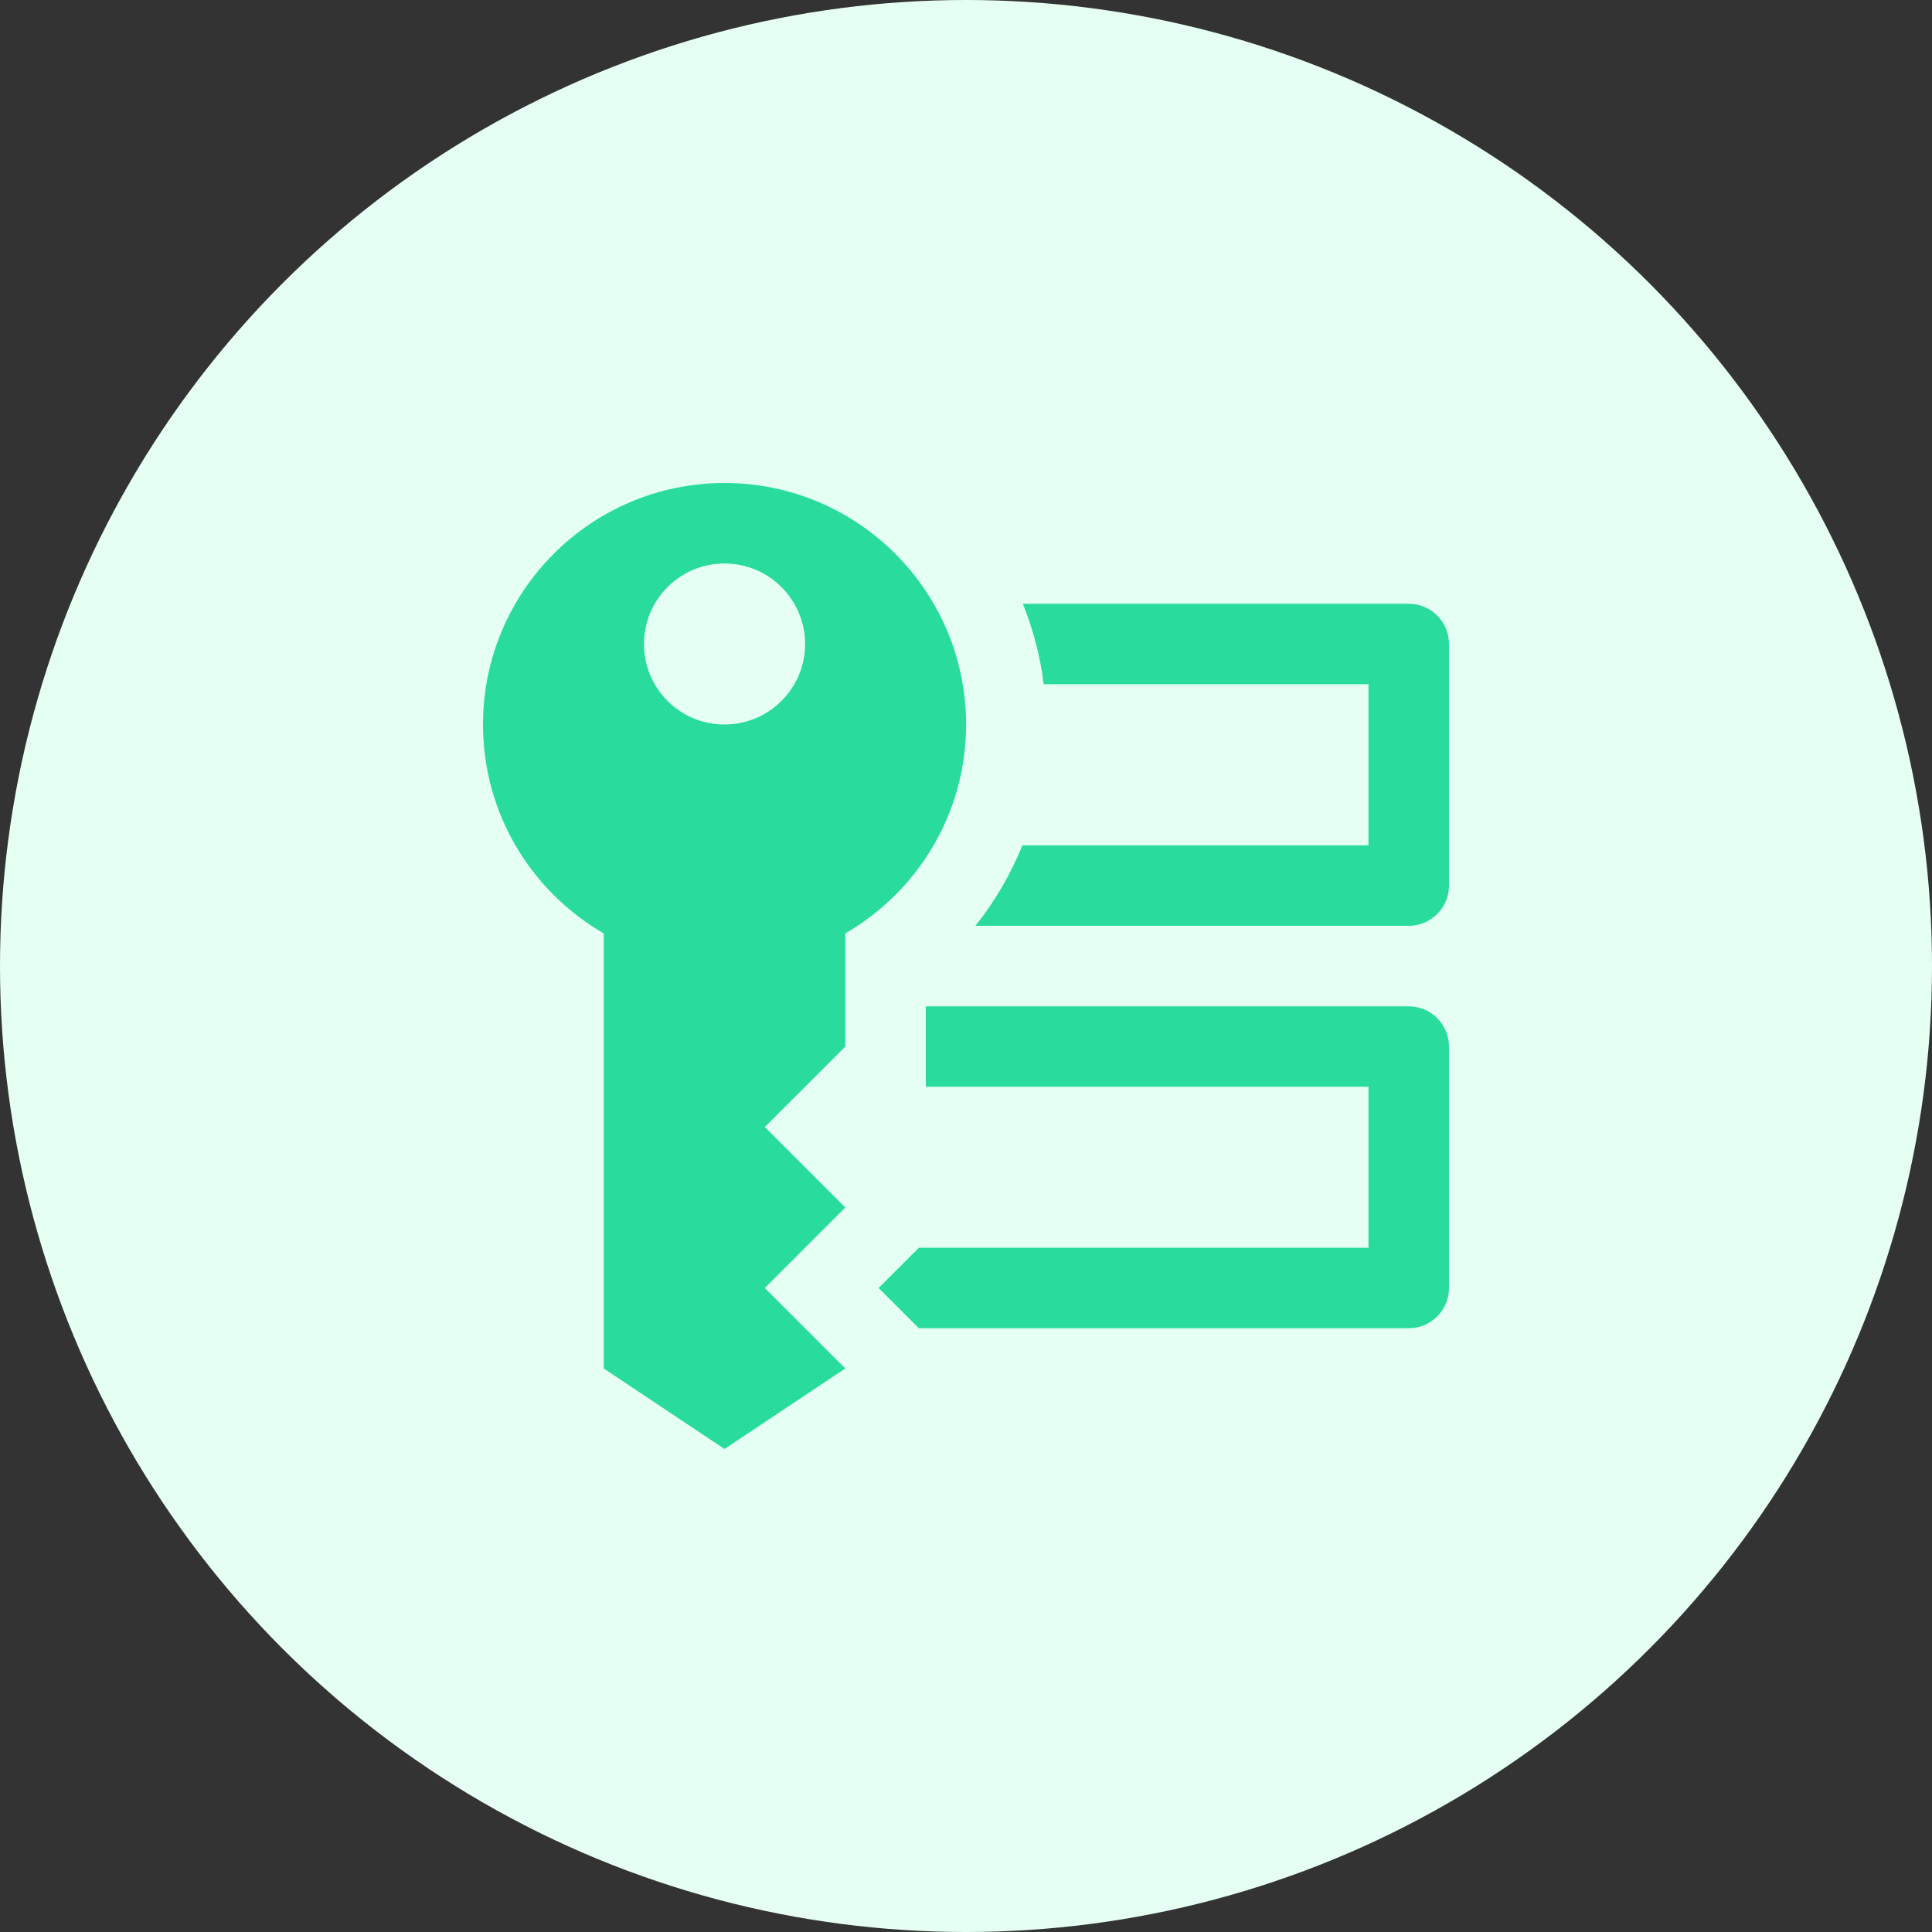
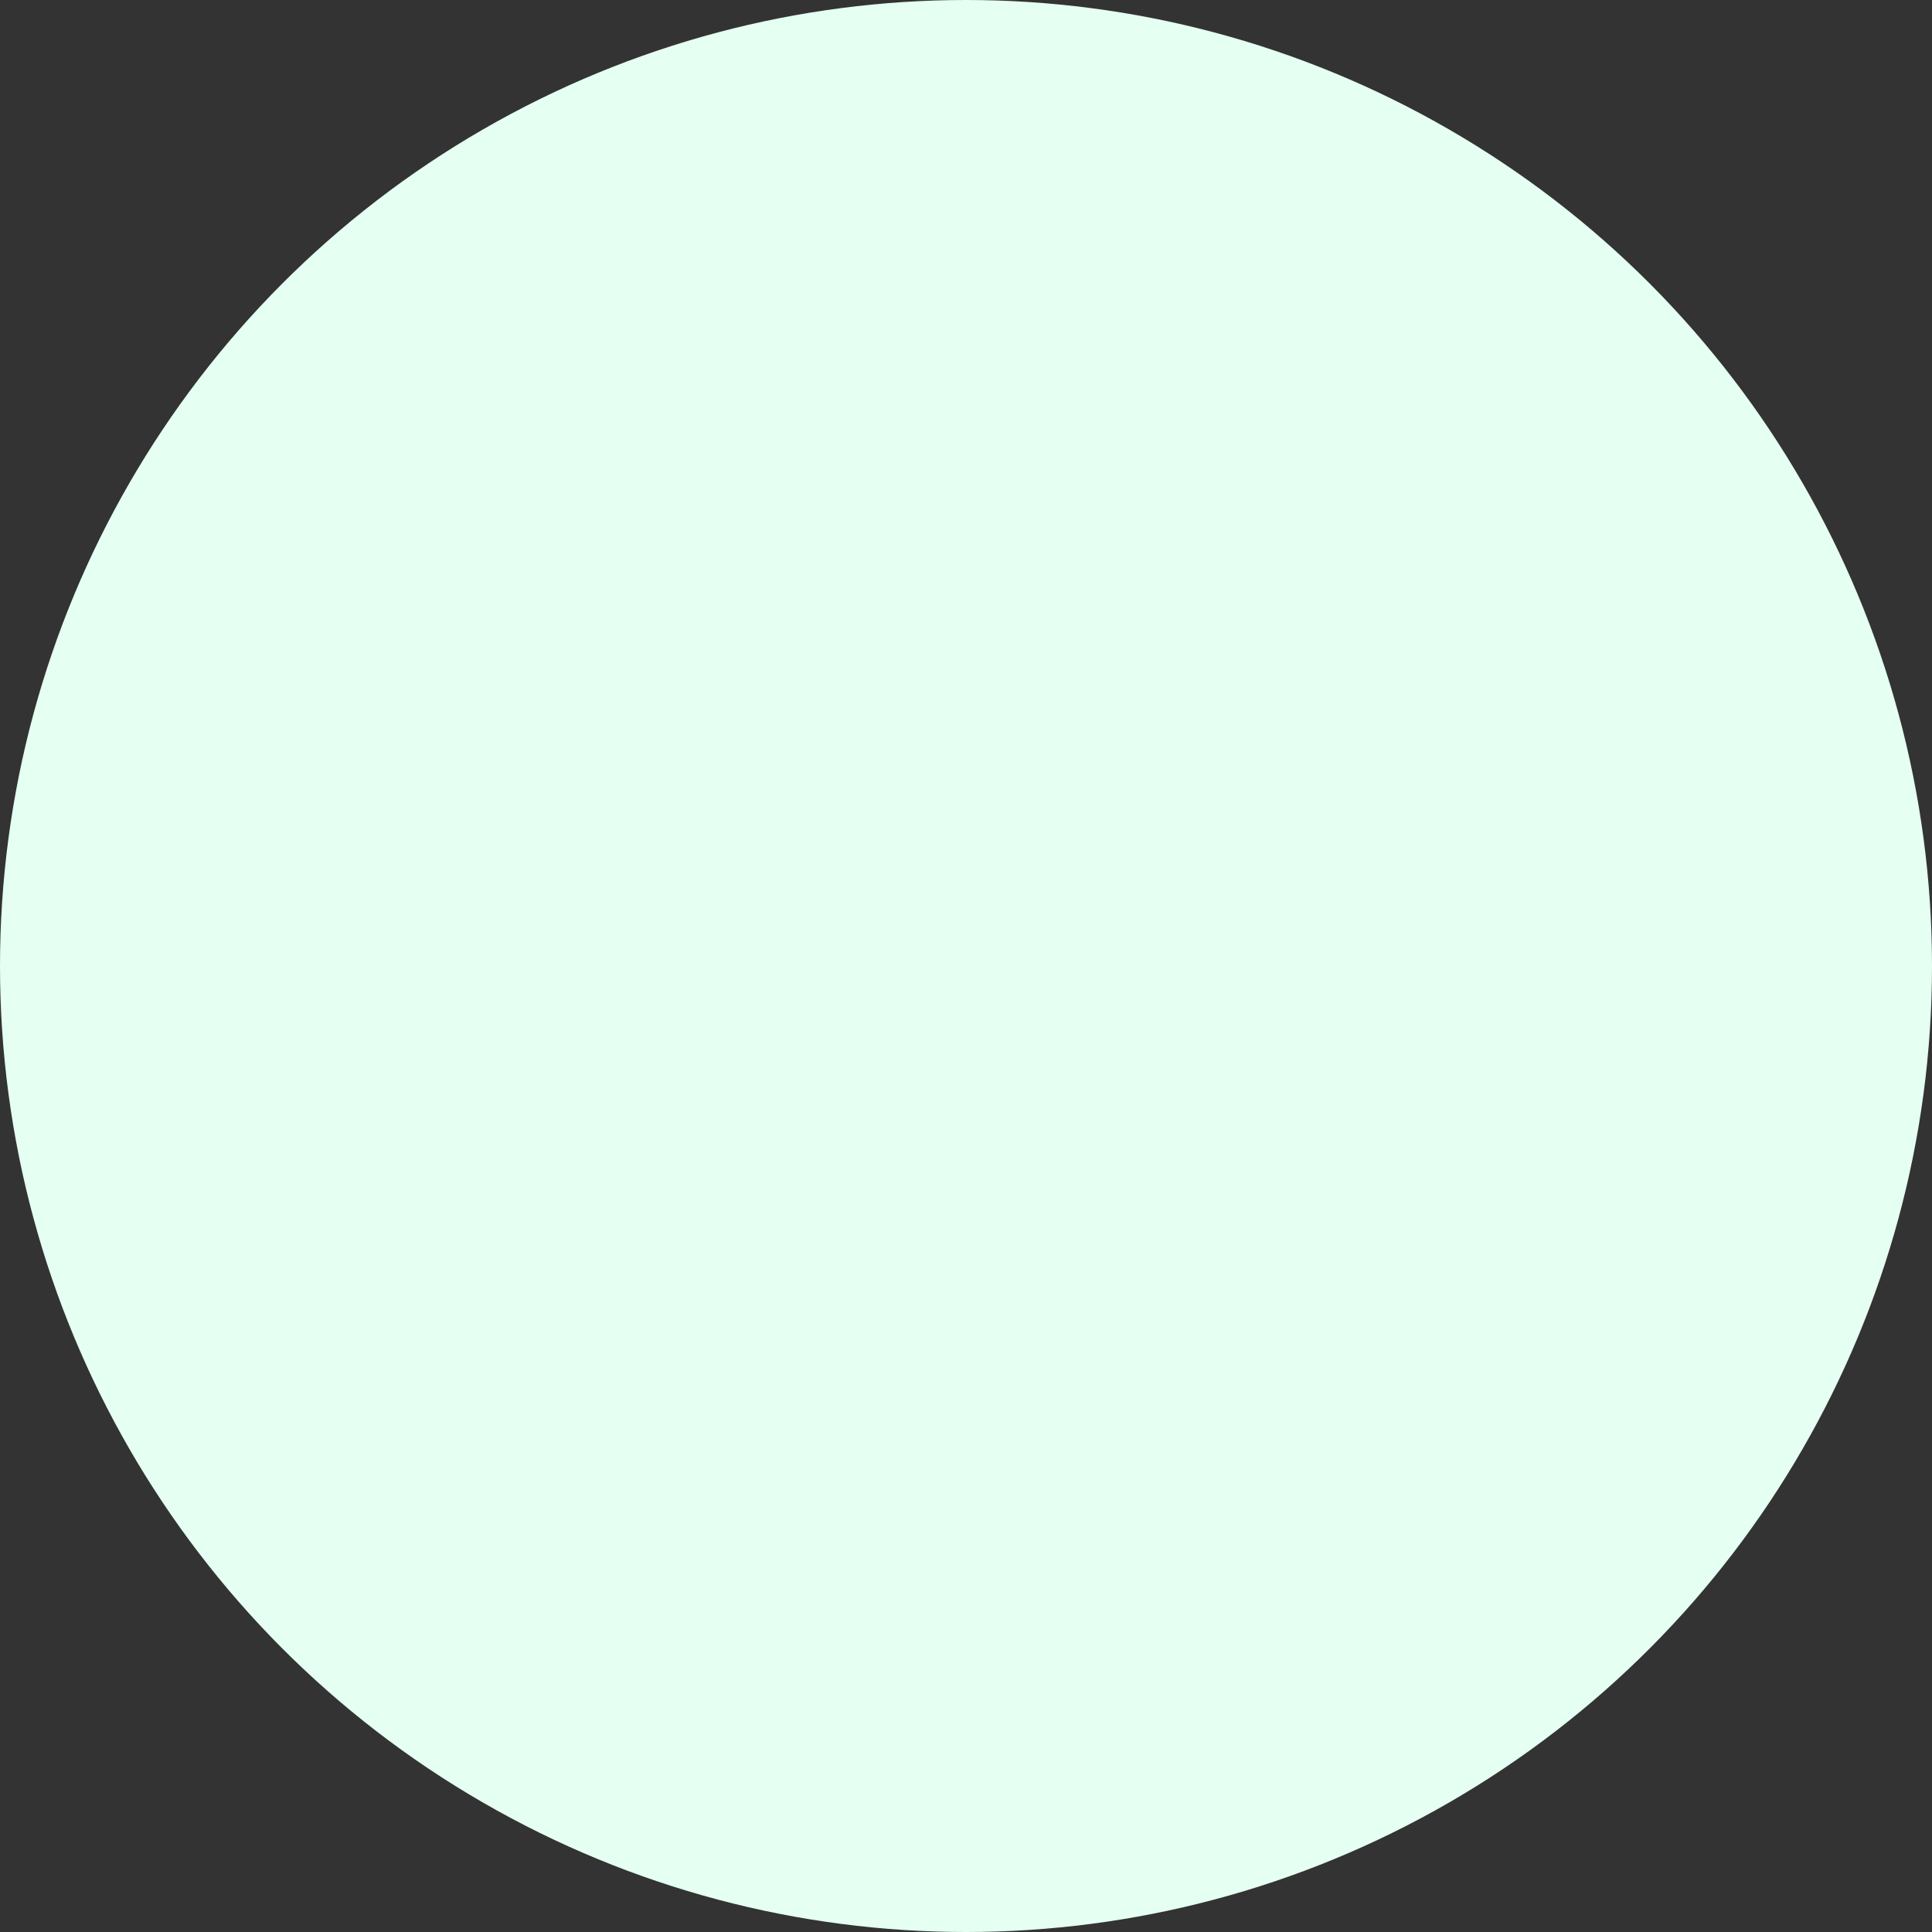
<svg xmlns="http://www.w3.org/2000/svg" width="24" height="24" viewBox="0 0 24 24" fill="none">
  <rect x="0" y="0" width="24" height="24" fill="#333333" stroke="none" />
  <circle cx="12" cy="12" r="12" fill="#E5FFF2" />
-   <path d="M9 6C7.344 6 6 7.344 6 9C6 10.11 6.603 11.077 7.5 11.595V17L9 18L10.501 17L9.501 16L10.501 15L9.501 14L10.501 13.001V11.595C11.397 11.077 12.001 10.11 12.001 9C12.001 7.344 10.656 6 9 6ZM9 7C9.553 7 10.001 7.448 10.001 8C10.001 8.553 9.553 9 9 9C8.447 9 8 8.553 8 8C8 7.448 8.447 7 9 7ZM12.706 7.5C12.834 7.817 12.922 8.151 12.965 8.5H17V10.501H12.701C12.553 10.862 12.359 11.199 12.117 11.501H17.5C17.776 11.501 18 11.276 18 11.001V8C18 7.724 17.776 7.5 17.5 7.5H12.706ZM11.501 12.501V13.5H17V15.5H11.414L10.914 16L11.414 16.5H17.5C17.776 16.5 18 16.276 18 16V13.001C18 12.725 17.776 12.501 17.5 12.501H11.501Z" fill="#29DC9C" />
</svg>